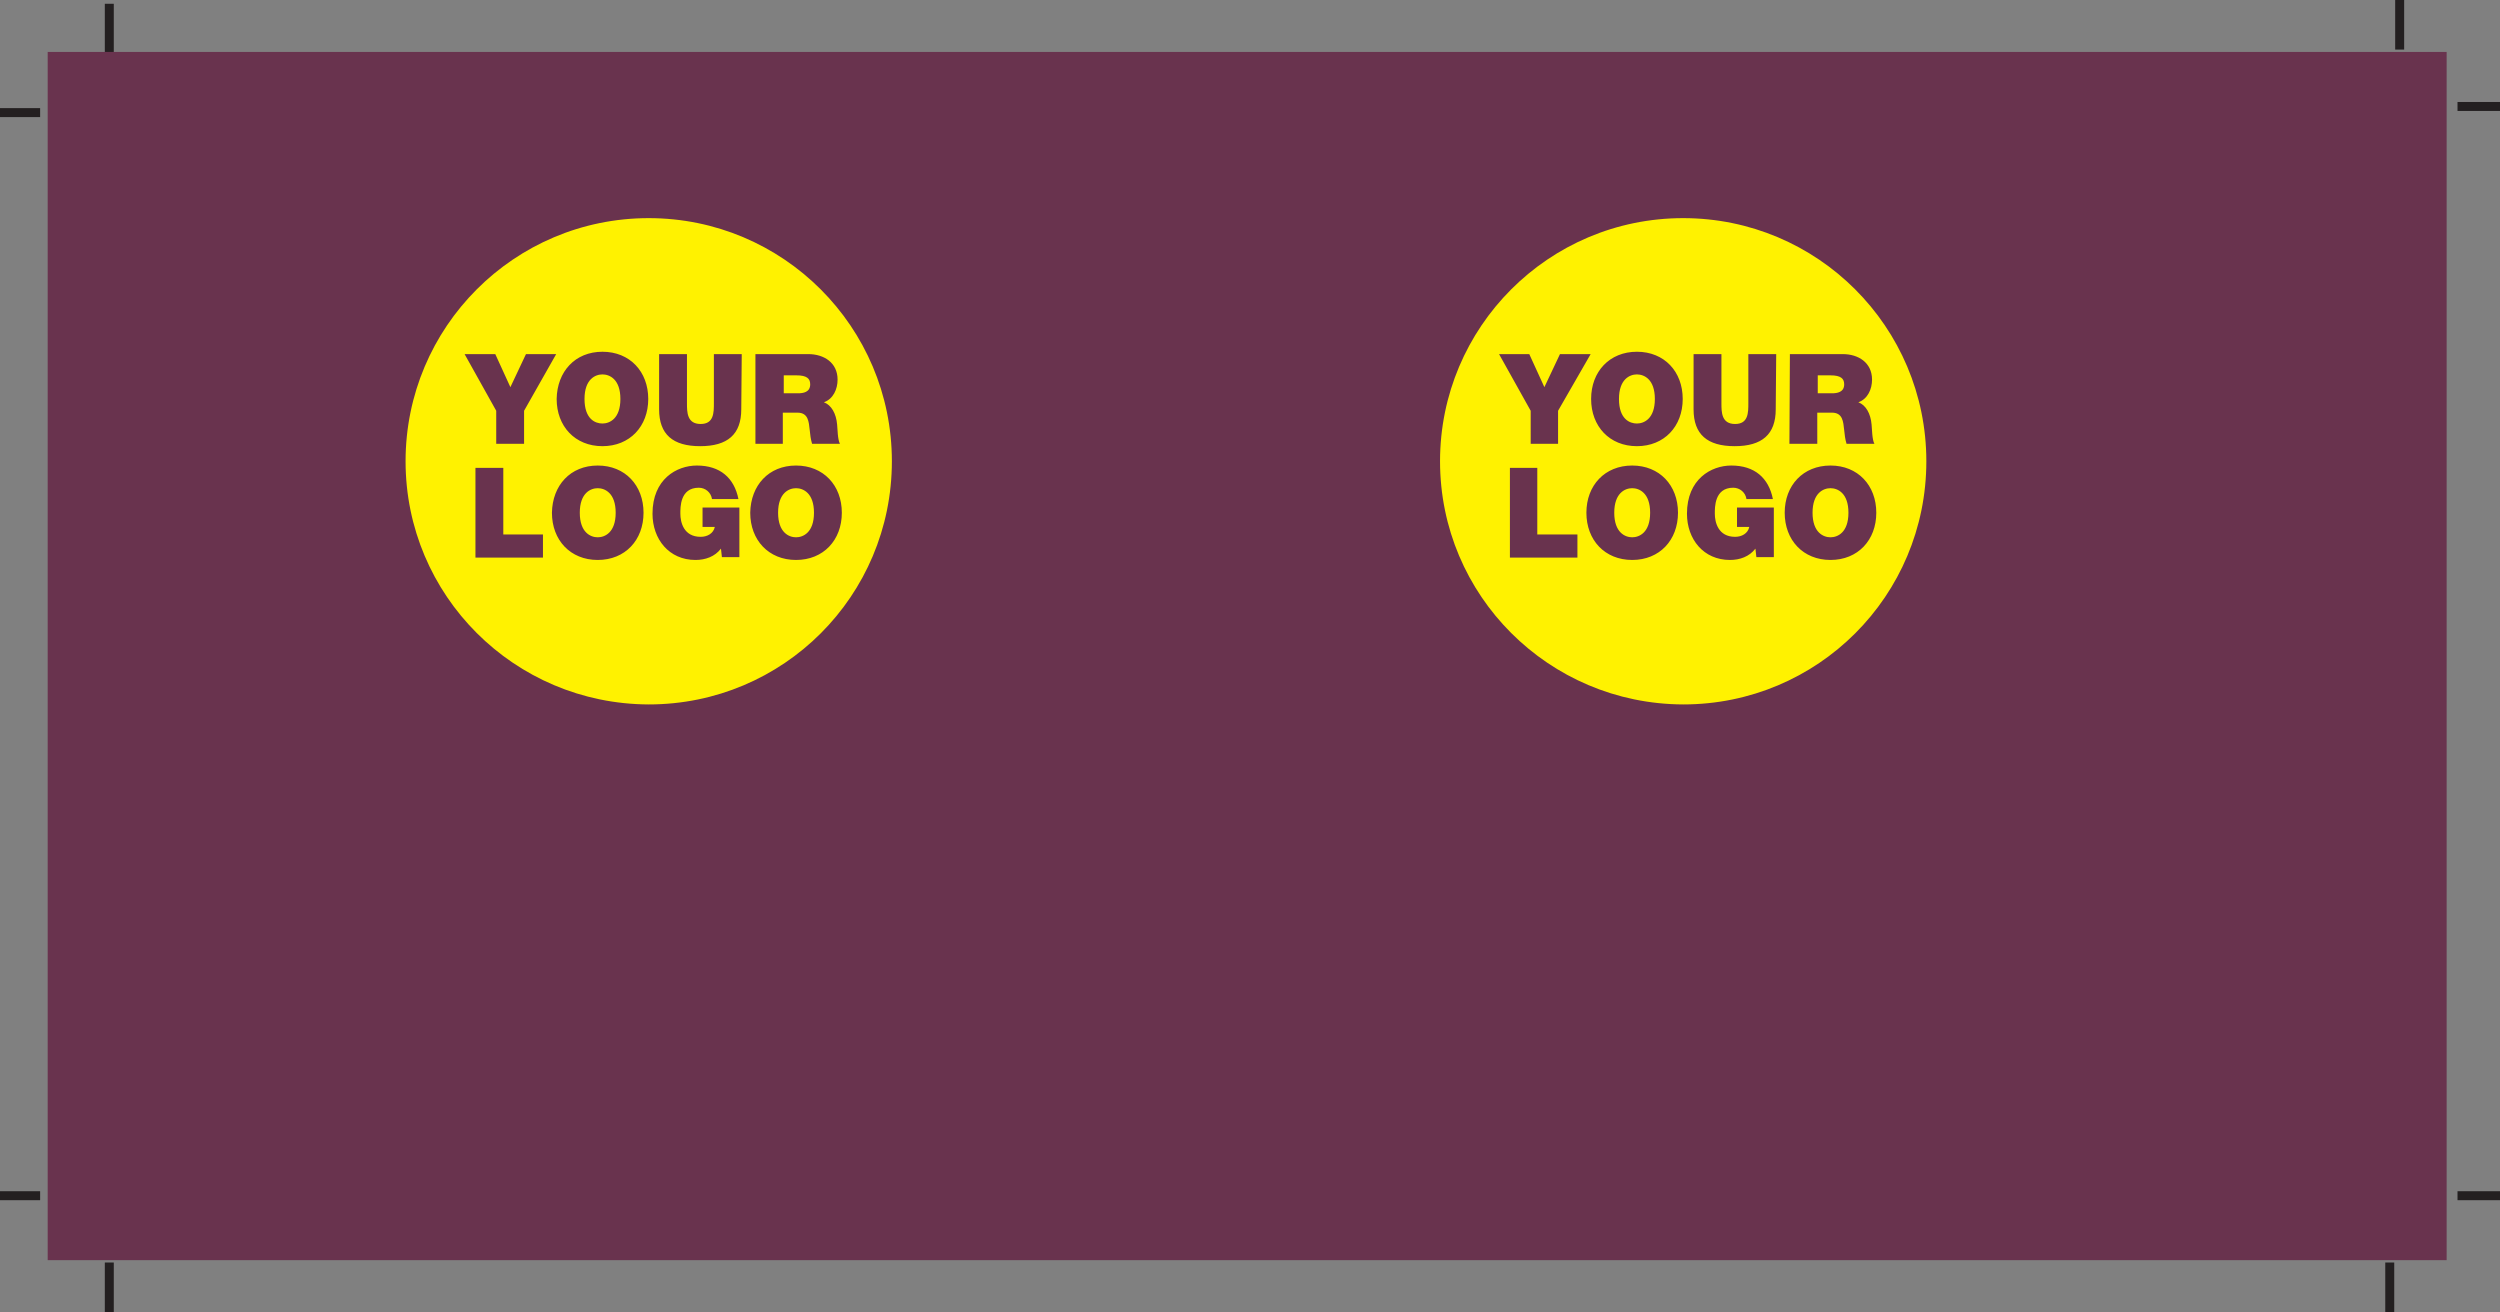
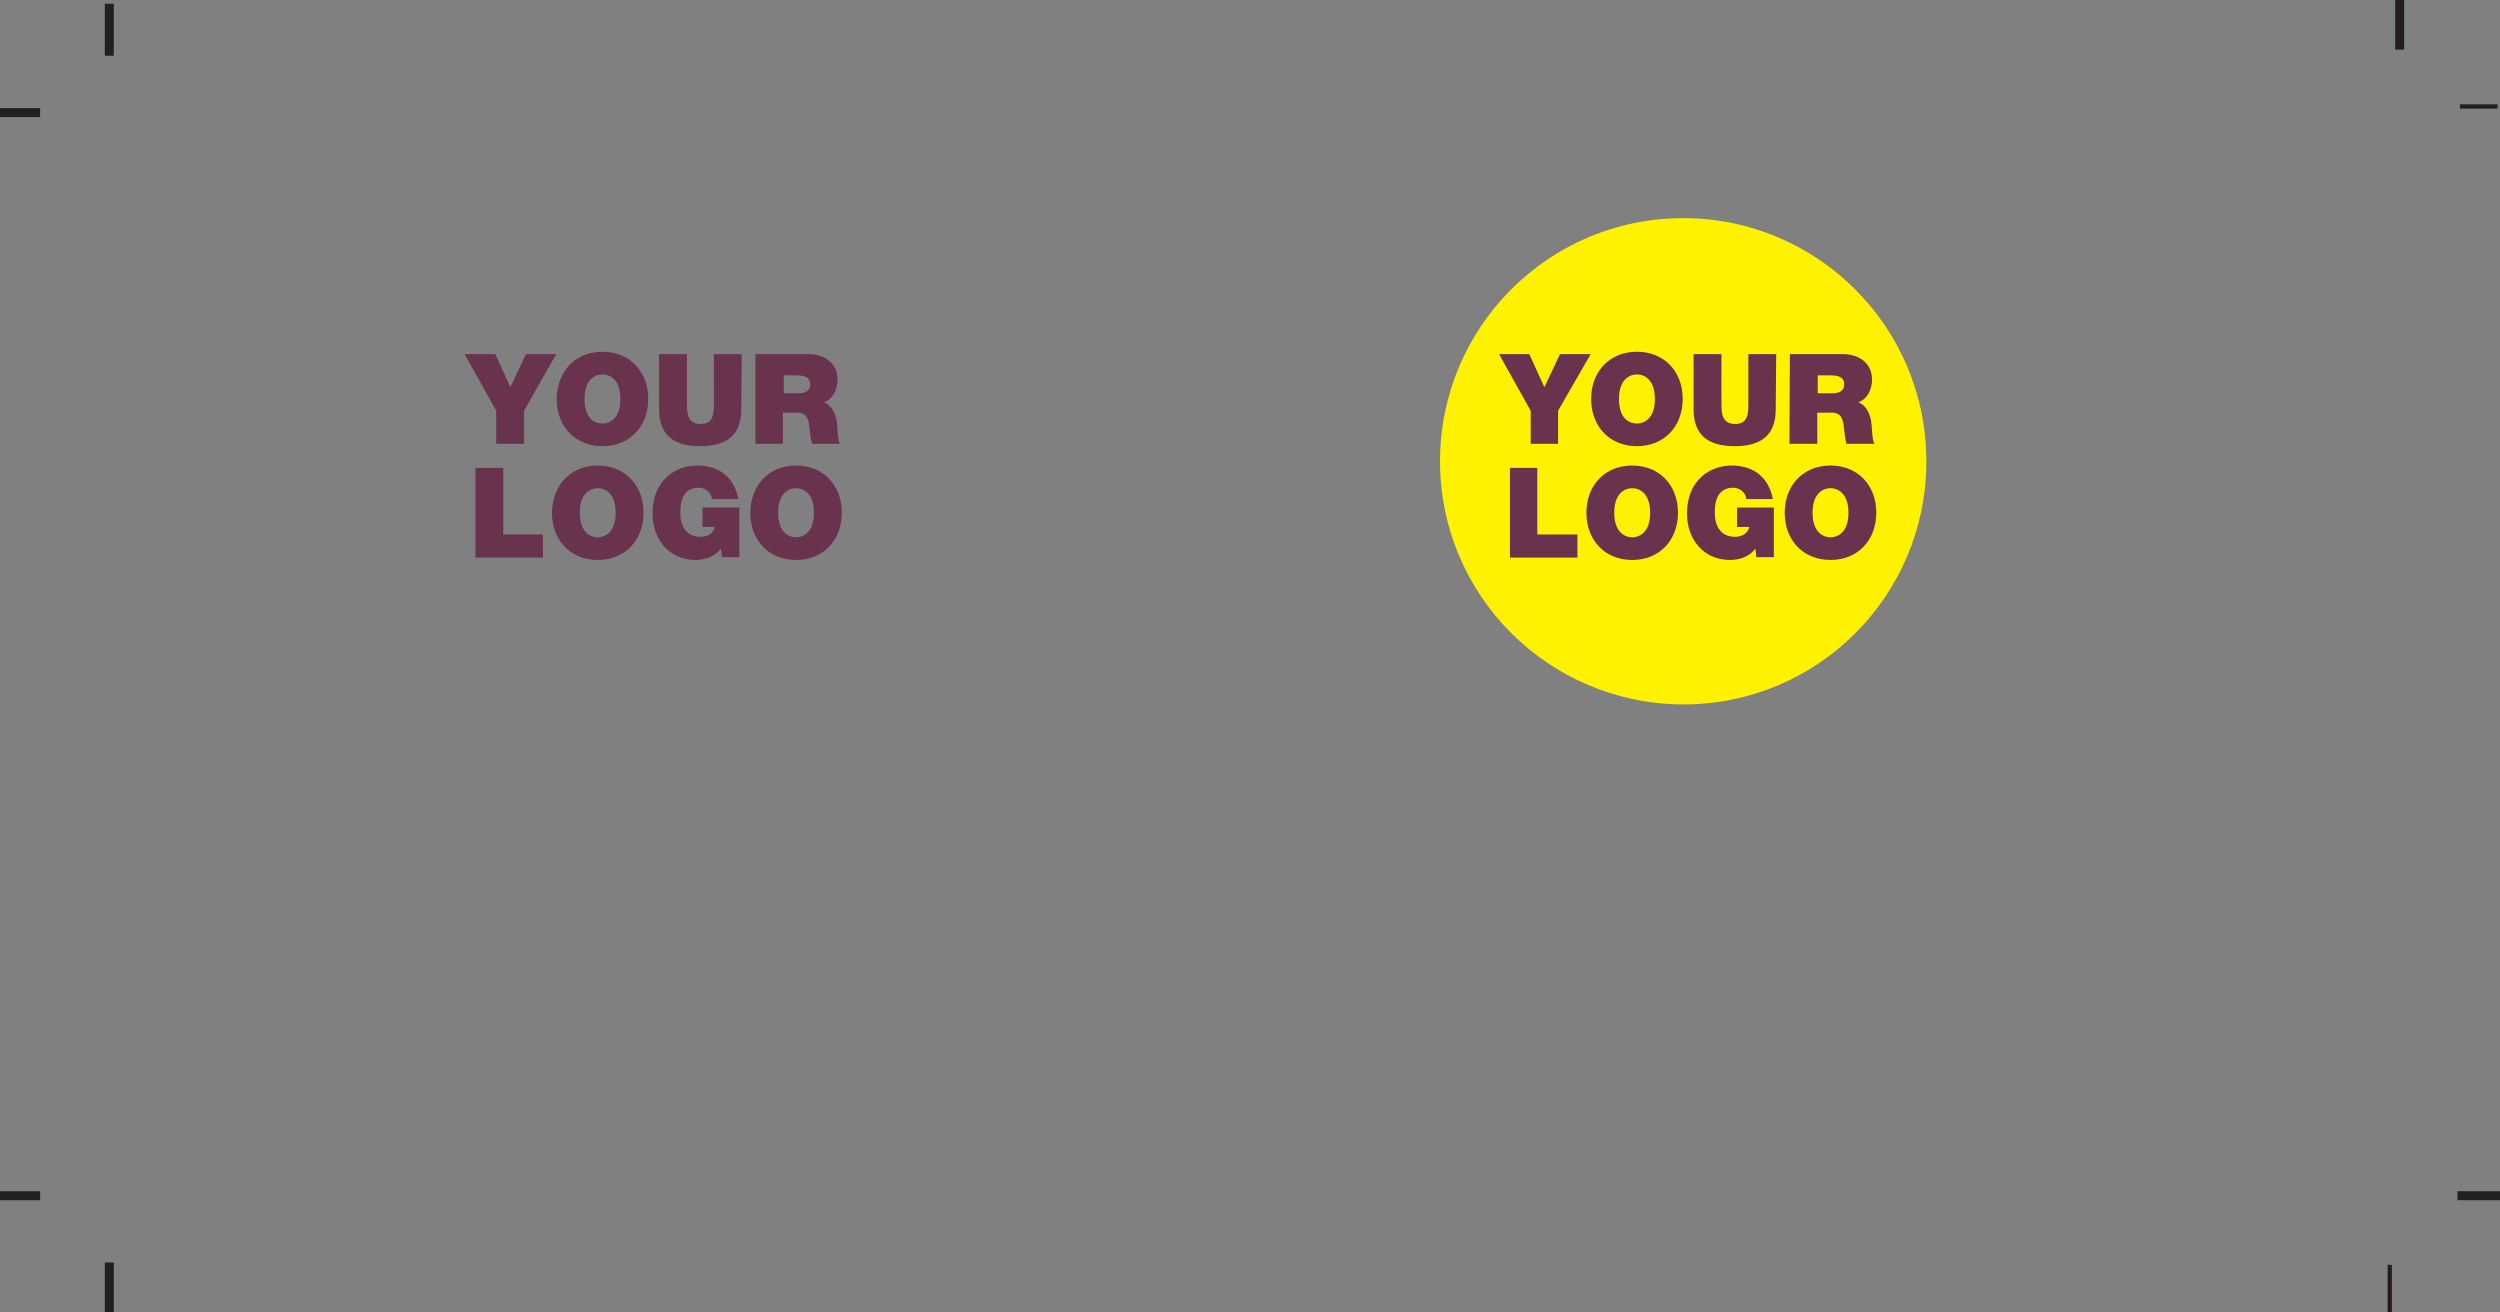
<svg xmlns="http://www.w3.org/2000/svg" xml:space="preserve" id="Layer_1" x="0" y="0" version="1.1" viewBox="0 0 529.5 277.9">
  <rect x="0" y="0" width="529.5" height="277.9" fill="#808080" stroke="none" />
  <style>.st0{fill:#231f20}.st1{fill:#69334e}.st2{fill:#fff200}</style>
  <path d="M22.7 1.3h.9v10h-.9z" class="st0" />
  <path d="M22.2.8h1.9v11h-1.9zm.5 267.1h.9v10h-.9z" class="st0" />
  <path d="M22.2 267.4h1.9v11h-1.9zm483.5.5h.9v10h-.9z" class="st0" />
-   <path d="M505.2 267.4h1.9v11h-1.9zM0 23.4h8v.9H0z" class="st0" />
  <path d="M-.5 22.9h9v1.9h-9zM0 252.8h8v.9H0z" class="st0" />
  <path d="M-.5 252.3h9v1.9h-9zm521.5.5h8v.9h-8z" class="st0" />
  <path d="M520.5 252.3h9v1.9h-9z" class="st0" />
-   <path d="M10.1 11h508.1v255.9H10.1z" class="st1" />
  <path d="M507.8 0h.9v10h-.9z" class="st0" />
  <path d="M507.3-.5h1.9v11h-1.9zM521 22.1h8v.9h-8z" class="st0" />
-   <path d="M520.5 21.6h9v1.9h-9z" class="st0" />
-   <path d="M85.9 97.7c0-28.4 23-51.5 51.5-51.5 28.4 0 51.5 23 51.5 51.5s-23 51.5-51.5 51.5c-28.5-.1-51.5-23.1-51.5-51.5" class="st2" />
  <path d="m105.1 87-6.7-12h6.5l3.2 7 3.3-7h6.4L111 87v7h-5.9zm22.5 2.7c1.5 0 3.8-1 3.8-5.2s-2.3-5.2-3.8-5.2-3.8 1-3.8 5.2c0 4.3 2.3 5.2 3.8 5.2m0-15.2c5.8 0 9.7 4.2 9.7 10s-3.9 10-9.7 10-9.7-4.2-9.7-10c.1-5.8 3.9-10 9.7-10M157 86.7c0 5.3-2.9 7.8-8.7 7.8s-8.7-2.5-8.7-7.8V75h5.9v10.4c0 1.9 0 4.4 2.9 4.4 2.8 0 2.8-2.4 2.8-4.4V75h5.9zm8.9-3.4h3.1c1.1 0 2.6-.2 2.6-1.9 0-1.2-.7-1.9-2.9-1.9H166v3.8zM160 75h11.2c3.3 0 6.2 1.8 6.2 5.4 0 2-.9 4.1-2.9 4.8 1.6.6 2.6 2.4 2.8 4.7.1.9.1 3.2.6 4.1H172c-.3-1-.4-1.9-.5-2.9-.2-1.8-.3-3.7-2.6-3.7h-3.1V94H160zm-59.3 24.1h5.9v14.1h8.4v4.9h-14.3zm25.9 14.7c1.5 0 3.8-1 3.8-5.2s-2.3-5.2-3.8-5.2-3.8 1-3.8 5.2 2.3 5.2 3.8 5.2m0-15.2c5.8 0 9.7 4.2 9.7 10s-3.9 10-9.7 10-9.7-4.2-9.7-10c.1-5.8 3.9-10 9.7-10m26.1 17.6c-1.3 1.7-3.3 2.4-5.4 2.4-5.6 0-9.1-4.4-9.1-9.8 0-7.3 5.1-10.2 9.4-10.2 4.9 0 7.9 2.6 8.8 7.1h-5.6c-.2-1.4-1.4-2.4-2.8-2.4-4 0-3.9 4.2-3.9 5.5 0 1.8.7 4.9 4.3 4.9 1.4 0 2.7-.7 3-2.1h-2.6v-4.1h7.8V118h-3.7zm15.9-2.4c1.5 0 3.8-1 3.8-5.2s-2.3-5.2-3.8-5.2-3.8 1-3.8 5.2 2.3 5.2 3.8 5.2m0-15.2c5.8 0 9.7 4.2 9.7 10s-3.9 10-9.7 10-9.7-4.2-9.7-10c.1-5.8 3.9-10 9.7-10" class="st1" />
  <path d="M305 97.7c0-28.4 23-51.5 51.5-51.5 28.4 0 51.5 23 51.5 51.5s-23 51.5-51.5 51.5c-28.5-.1-51.5-23.1-51.5-51.5" class="st2" />
  <path d="m324.2 87-6.7-12h6.4l3.2 7 3.3-7h6.5L330 87v7h-5.8zm22.5 2.7c1.5 0 3.8-1 3.8-5.2s-2.3-5.2-3.8-5.2-3.8 1-3.8 5.2c0 4.3 2.3 5.2 3.8 5.2m0-15.2c5.8 0 9.7 4.2 9.7 10s-3.9 10-9.7 10-9.7-4.2-9.7-10 3.9-10 9.7-10m29.4 12.2c0 5.3-2.9 7.8-8.7 7.8s-8.7-2.5-8.7-7.8V75h5.9v10.4c0 1.9 0 4.4 2.9 4.4 2.8 0 2.8-2.4 2.8-4.4V75h5.9zm8.8-3.4h3.1c1.1 0 2.6-.2 2.6-1.9 0-1.2-.7-1.9-2.9-1.9H385v3.8zm-5.8-8.3h11.2c3.3 0 6.2 1.8 6.2 5.4 0 2-.9 4.1-2.9 4.8 1.6.6 2.6 2.4 2.8 4.7.1.9.1 3.2.6 4.1h-5.9c-.3-1-.4-1.9-.5-2.9-.2-1.8-.3-3.7-2.6-3.7h-3.1V94H379zm-59.3 24.1h5.8v14.1h8.5v4.9h-14.3zm25.9 14.7c1.5 0 3.8-1 3.8-5.2s-2.3-5.2-3.8-5.2-3.8 1-3.8 5.2 2.3 5.2 3.8 5.2m0-15.2c5.8 0 9.7 4.2 9.7 10s-3.9 10-9.7 10-9.7-4.2-9.7-10 3.9-10 9.7-10m26.1 17.6c-1.3 1.7-3.3 2.4-5.4 2.4-5.6 0-9.1-4.4-9.1-9.8 0-7.3 5.1-10.2 9.4-10.2 4.9 0 7.9 2.6 8.8 7.1h-5.6c-.2-1.4-1.4-2.4-2.8-2.4-4 0-3.9 4.2-3.9 5.5 0 1.8.7 4.9 4.3 4.9 1.4 0 2.7-.7 3-2.1h-2.6v-4.1h7.8V118H372zm15.9-2.4c1.5 0 3.8-1 3.8-5.2s-2.3-5.2-3.8-5.2-3.8 1-3.8 5.2 2.3 5.2 3.8 5.2m0-15.2c5.8 0 9.7 4.2 9.7 10s-3.9 10-9.7 10-9.7-4.2-9.7-10 3.9-10 9.7-10" class="st1" />
</svg>